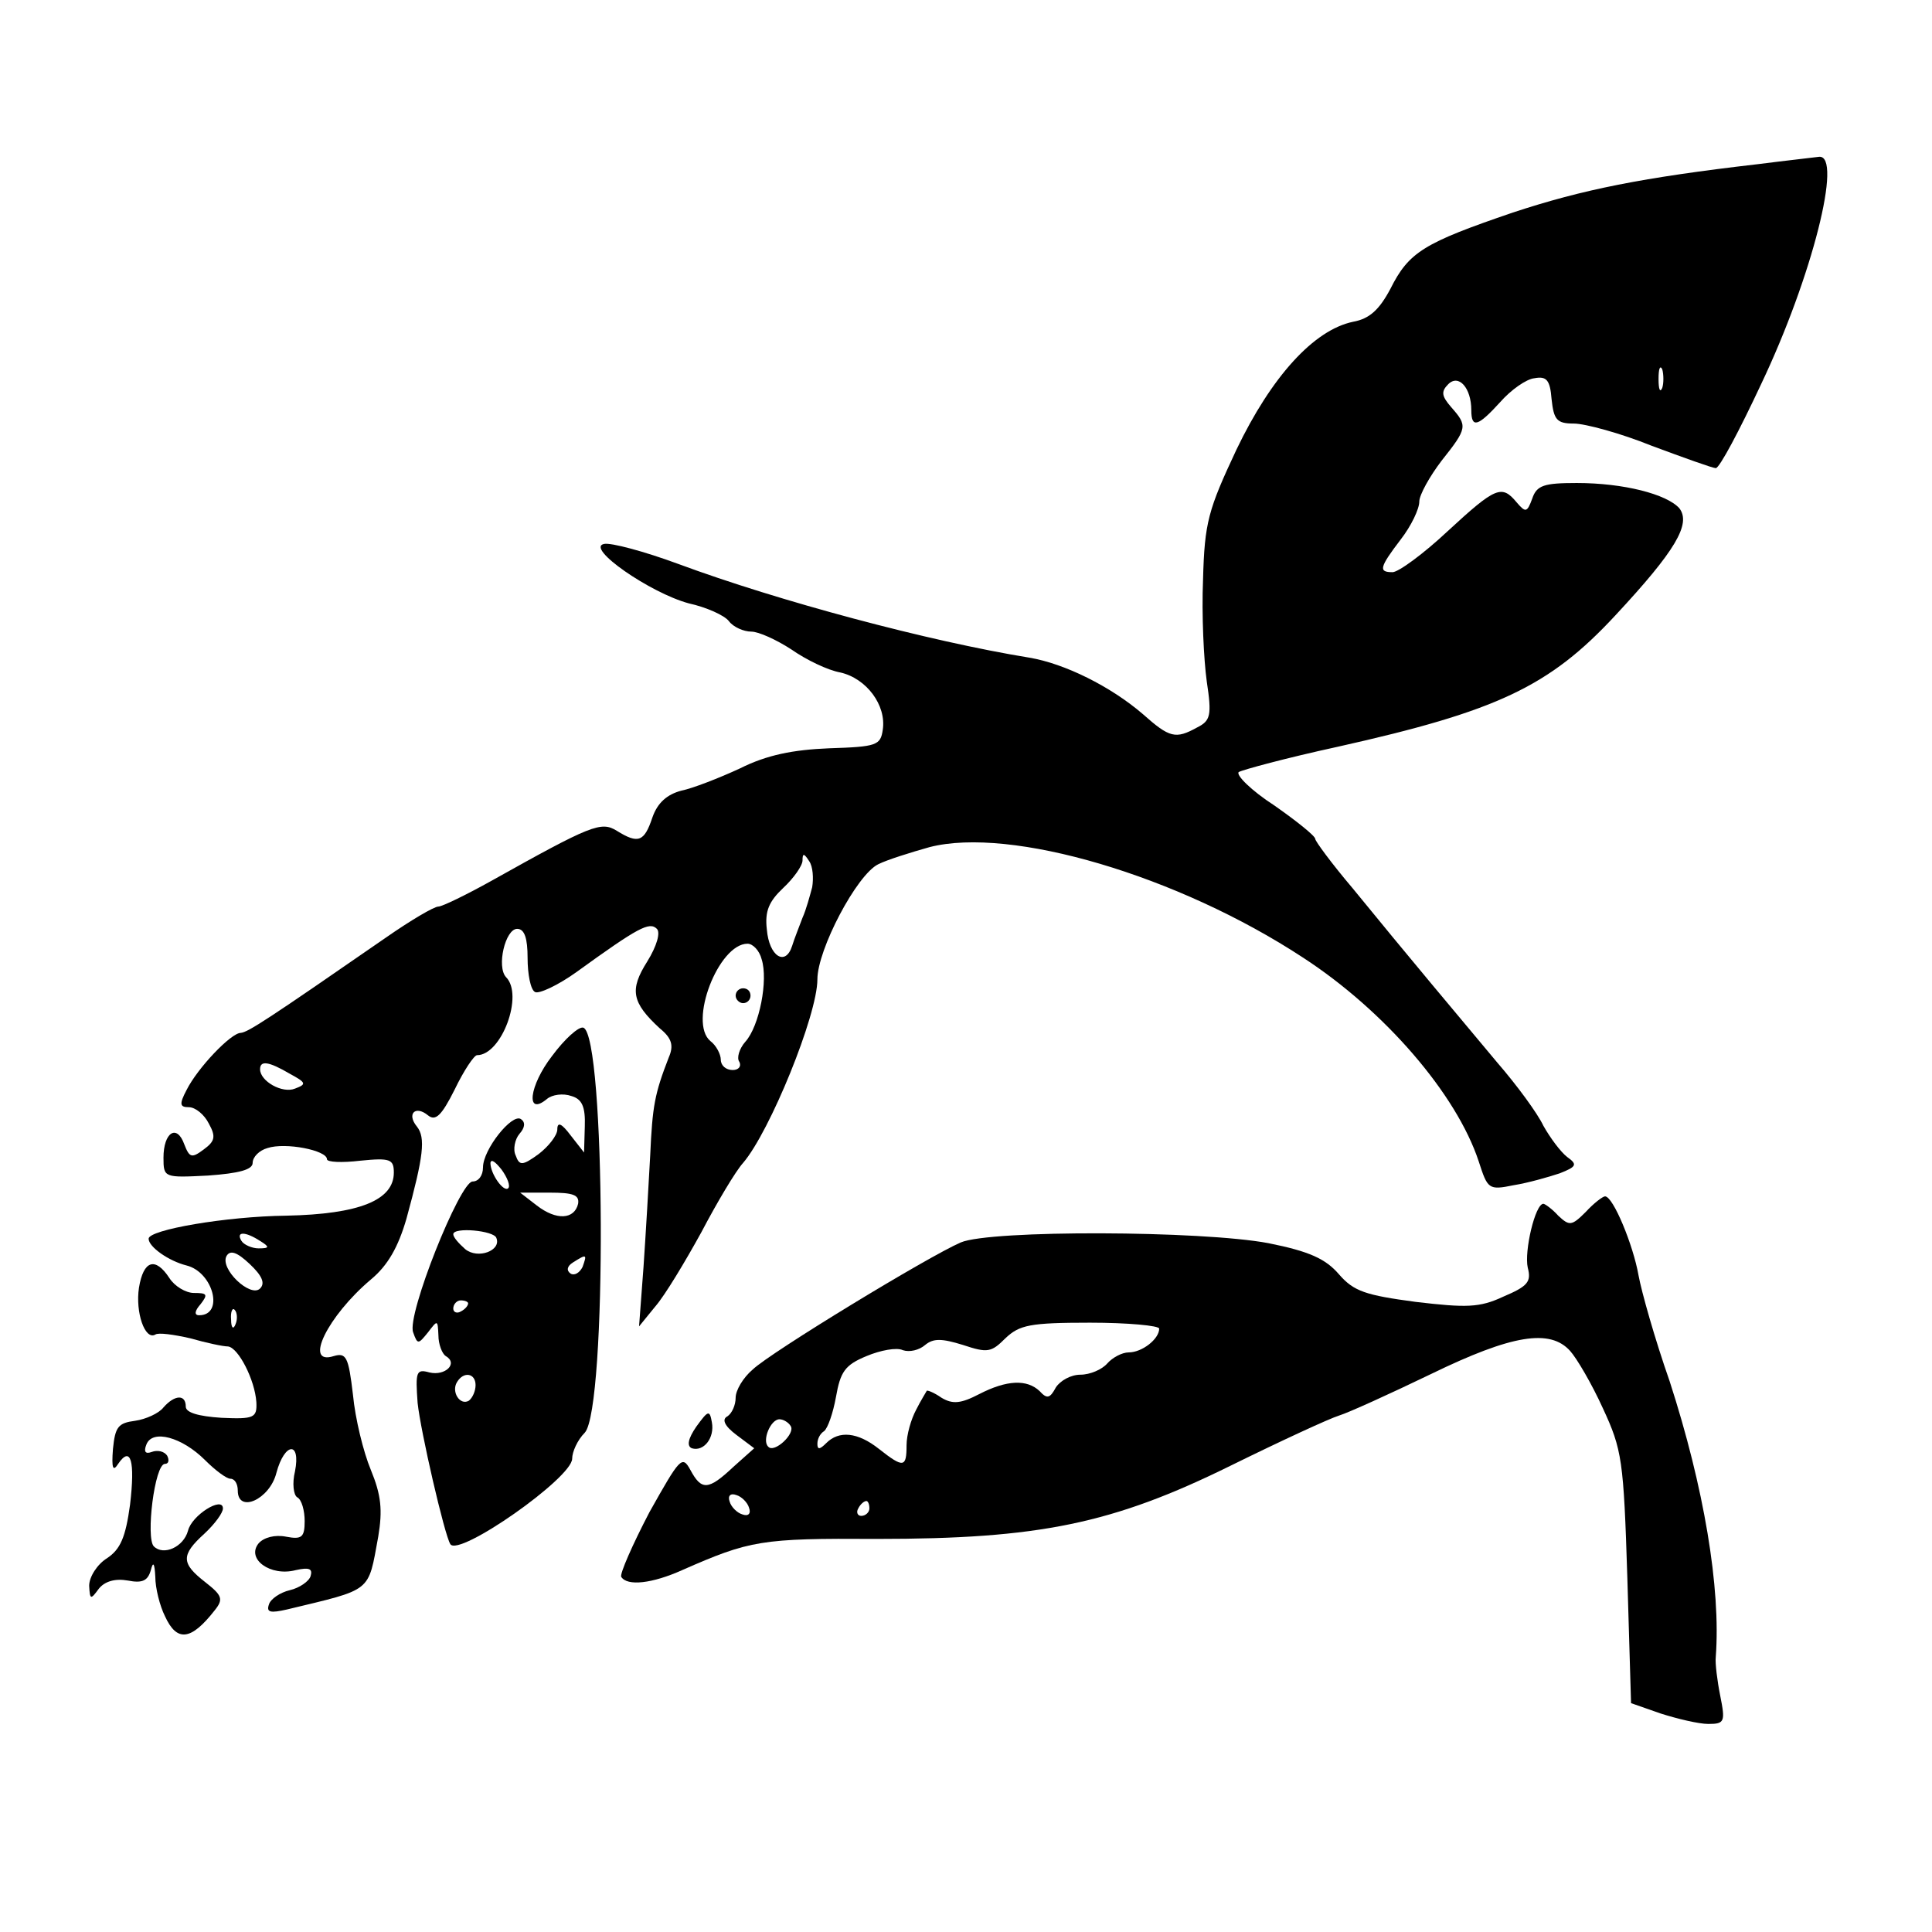
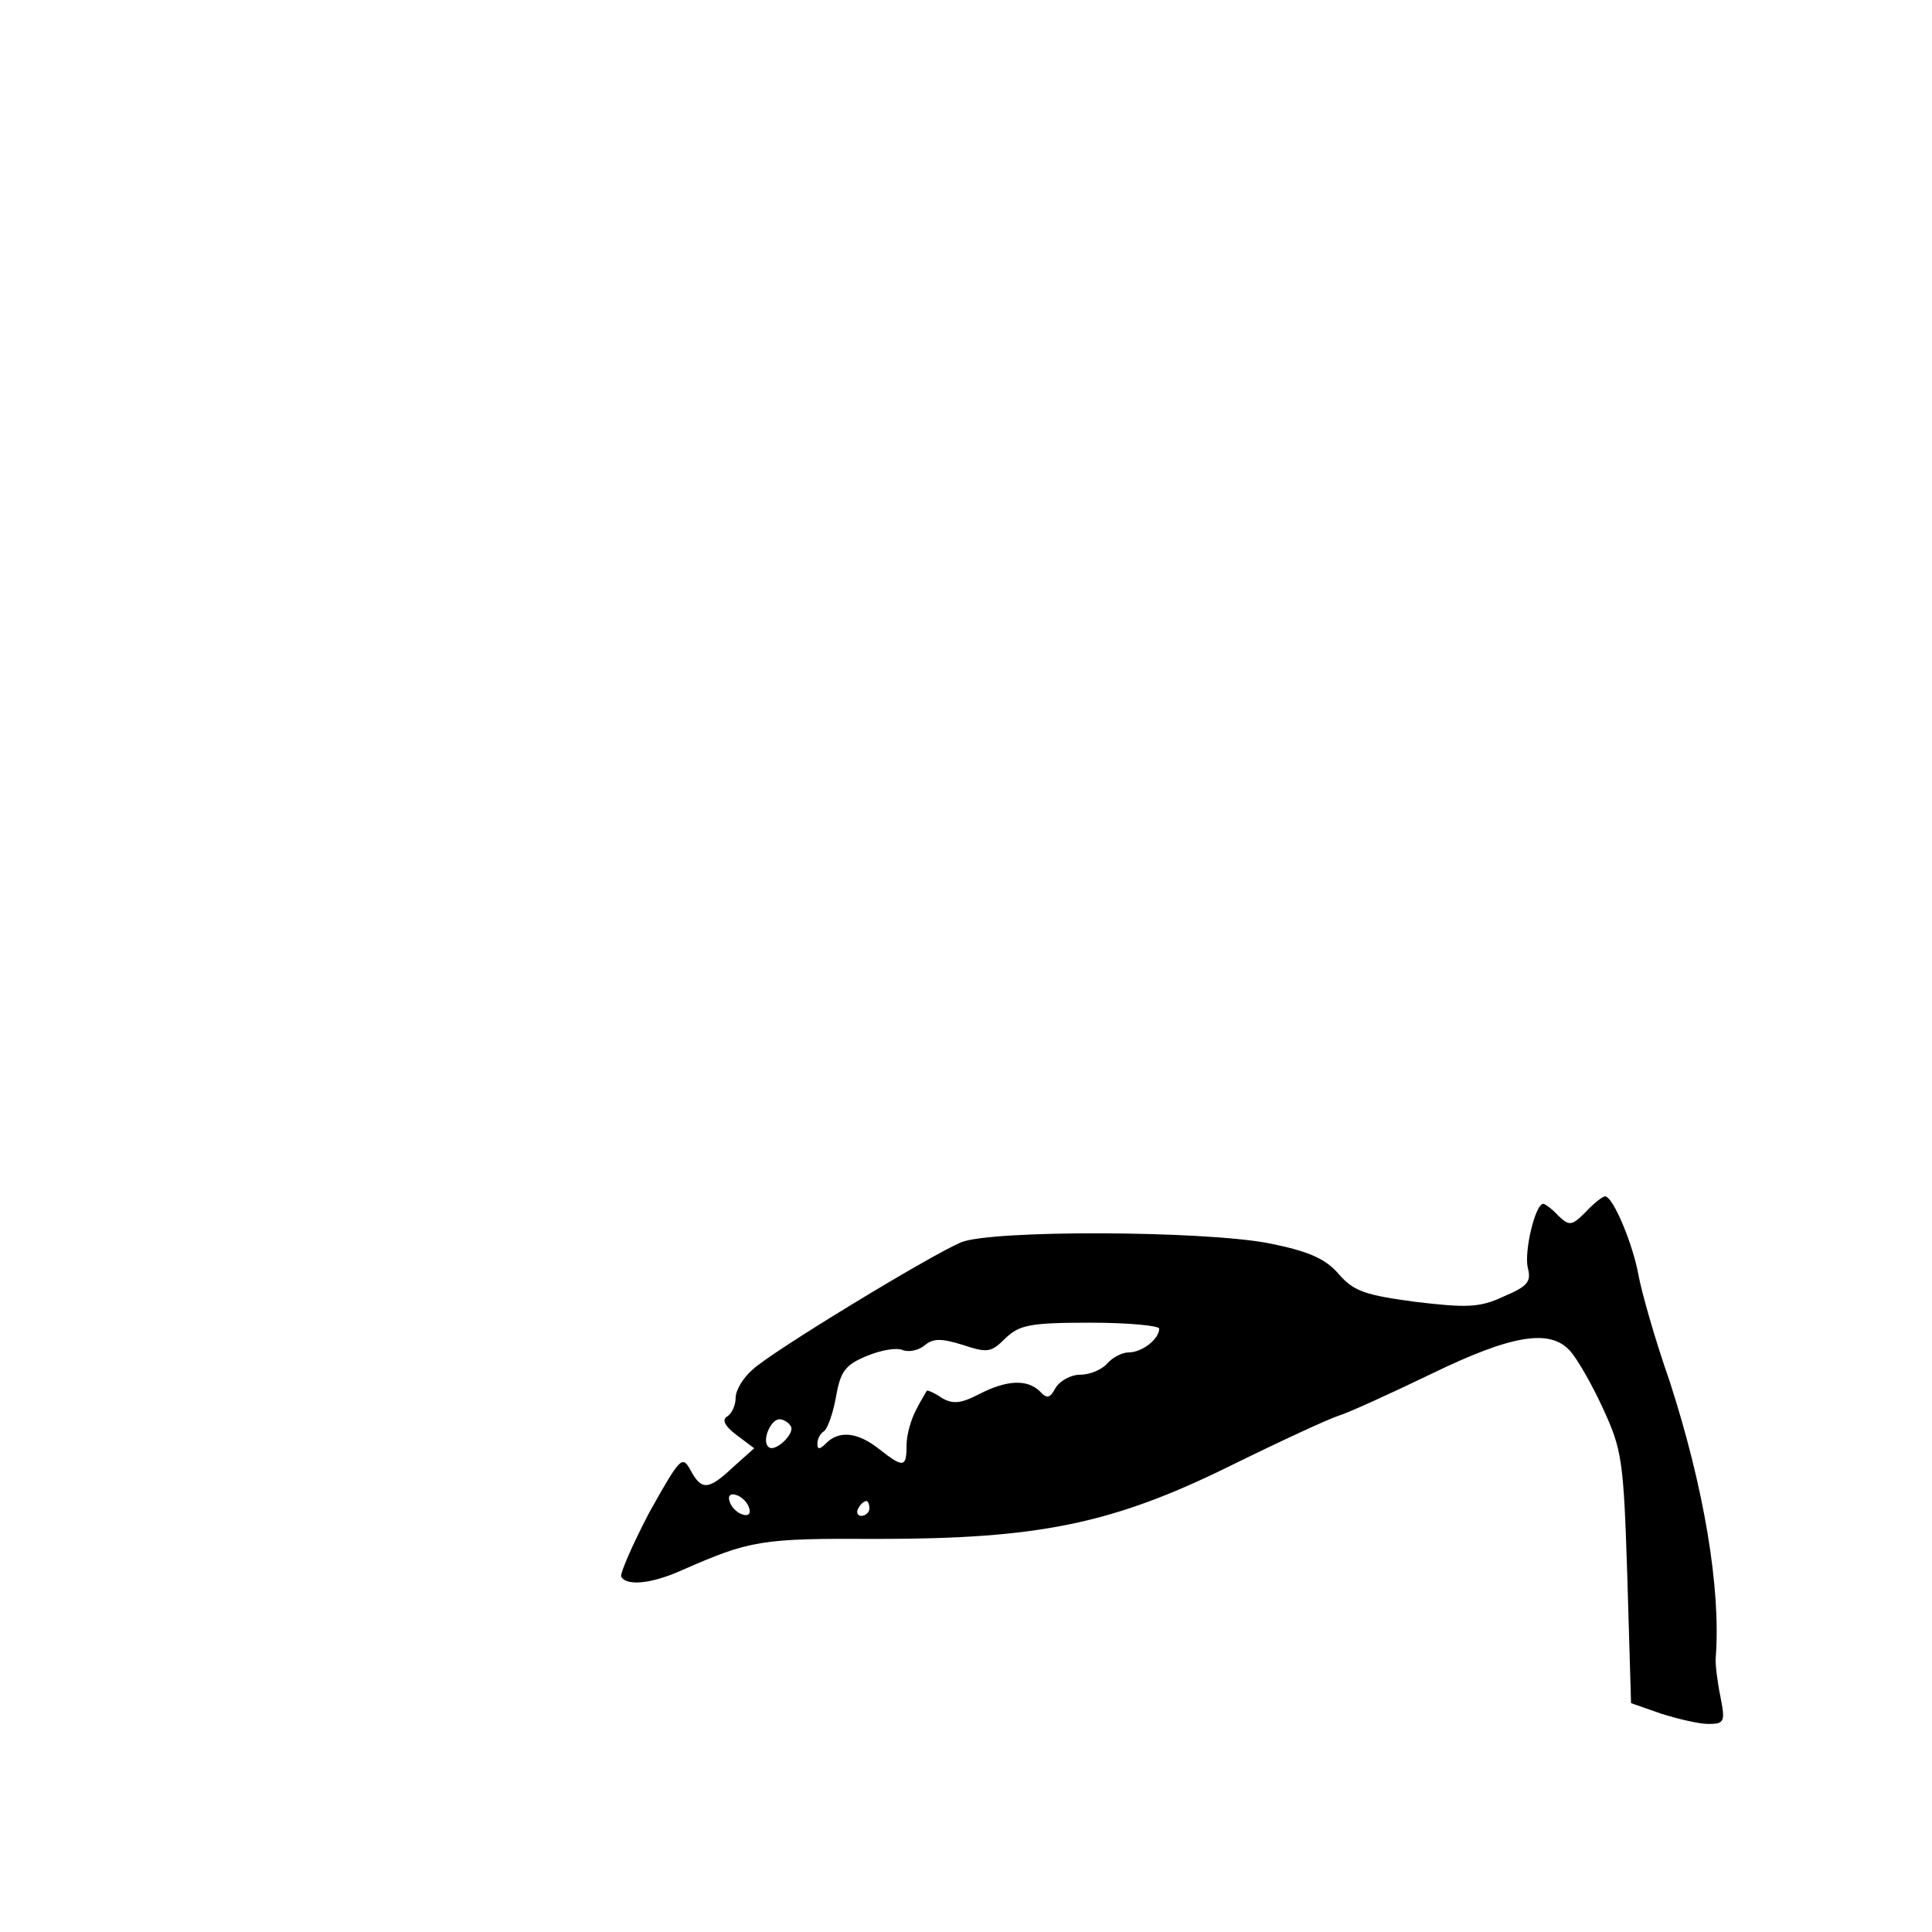
<svg xmlns="http://www.w3.org/2000/svg" version="1.0" width="260pt" height="260pt" viewBox="0 0 260 260" preserveAspectRatio="xMidYMid meet">
  <g transform="translate(0,260) scale(0.1,-0.1)" fill="#000000" stroke="none">
-     <path d="M2365 2379 c-155 -18 -235 -34 -329 -65 -120 -41 -140 -53 -165 -103 -15 -28 -28 -40 -50 -44 -53 -11 -110 -74 -157 -172 -38 -81 -43 -98 -45 -175 -2 -47 1 -108 5 -137 7 -46 5 -53 -13 -62 -29 -16 -37 -14 -73 18 -43 37 -105 68 -153 76 -135 22 -337 76 -472 126 -46 17 -91 29 -100 27 -26 -5 62 -66 114 -80 23 -5 48 -16 54 -24 6 -8 20 -14 30 -14 10 0 34 -11 54 -24 20 -14 49 -28 66 -31 35 -8 62 -44 57 -77 -3 -21 -8 -23 -72 -25 -49 -2 -84 -9 -120 -27 -28 -13 -64 -27 -79 -30 -19 -5 -32 -16 -39 -36 -11 -33 -19 -36 -48 -18 -21 13 -34 8 -168 -67 -34 -19 -67 -35 -72 -35 -6 0 -38 -19 -71 -42 -159 -110 -185 -127 -195 -128 -13 0 -58 -47 -73 -77 -10 -19 -9 -23 3 -23 9 0 21 -10 27 -22 10 -18 8 -24 -7 -35 -16 -12 -19 -11 -26 7 -10 28 -28 16 -28 -18 0 -27 1 -27 60 -24 42 3 60 8 60 17 0 8 9 17 20 20 24 8 80 -3 80 -15 0 -4 20 -5 45 -2 40 4 45 2 45 -16 0 -37 -46 -56 -145 -58 -81 -1 -185 -19 -185 -31 0 -11 27 -30 51 -36 36 -9 51 -67 17 -67 -7 0 -6 6 2 15 10 13 9 15 -9 15 -11 0 -26 9 -33 20 -19 29 -35 24 -41 -13 -5 -33 8 -71 22 -63 4 3 25 0 47 -5 21 -6 44 -11 51 -11 14 -2 36 -45 38 -75 1 -21 -3 -23 -47 -21 -31 2 -48 7 -48 15 0 17 -15 16 -30 -1 -6 -8 -24 -16 -38 -18 -23 -3 -27 -8 -30 -38 -2 -26 0 -31 7 -20 17 25 23 4 16 -55 -6 -44 -13 -60 -31 -72 -13 -8 -24 -25 -24 -37 1 -19 2 -19 13 -4 8 10 22 14 39 11 20 -4 27 0 31 14 3 12 5 10 6 -9 0 -15 6 -39 13 -53 16 -35 35 -33 67 8 12 15 10 20 -13 38 -32 25 -33 36 -1 65 14 13 25 28 25 34 0 17 -42 -9 -47 -30 -6 -22 -33 -34 -46 -21 -11 11 1 111 15 111 5 0 6 5 3 11 -4 6 -13 8 -21 5 -8 -3 -11 0 -7 10 8 21 48 10 79 -21 14 -14 29 -25 34 -25 6 0 10 -7 10 -16 0 -31 43 -12 52 24 11 41 33 43 25 2 -4 -16 -2 -32 3 -35 6 -3 10 -18 10 -32 0 -22 -4 -25 -25 -21 -15 3 -30 -1 -37 -9 -17 -21 16 -45 50 -36 18 4 23 2 20 -8 -2 -7 -15 -16 -28 -19 -13 -3 -26 -12 -28 -19 -4 -11 2 -12 24 -7 116 28 109 22 123 98 6 36 4 56 -10 90 -10 24 -21 69 -24 101 -6 51 -9 57 -26 52 -41 -13 -8 54 50 103 23 19 37 44 48 82 23 84 26 109 14 124 -14 17 -2 29 15 15 10 -8 18 -1 36 35 12 25 26 46 30 46 33 0 63 81 39 105 -13 14 -1 65 15 65 10 0 14 -13 14 -39 0 -22 4 -43 10 -46 5 -3 31 9 56 27 83 60 98 68 108 58 5 -5 0 -23 -13 -44 -24 -38 -21 -55 17 -90 16 -13 19 -23 12 -39 -19 -49 -22 -65 -25 -132 -2 -38 -6 -106 -9 -150 l-6 -80 22 27 c13 15 40 60 62 100 21 40 46 82 56 93 36 42 100 199 100 247 0 40 53 141 82 155 12 6 44 16 69 23 109 28 334 -38 503 -149 109 -71 206 -183 236 -274 12 -37 13 -39 47 -32 19 3 47 11 62 16 23 9 24 12 10 22 -9 7 -23 26 -32 42 -8 17 -36 55 -62 85 -51 61 -120 143 -195 235 -28 33 -50 63 -50 66 0 4 -25 24 -55 45 -31 20 -52 41 -48 45 5 3 64 19 133 34 215 48 285 81 374 177 81 87 102 123 86 144 -17 19 -75 34 -138 34 -44 0 -54 -3 -60 -21 -7 -19 -9 -19 -21 -5 -20 24 -28 21 -93 -39 -32 -30 -66 -55 -74 -55 -19 0 -18 6 11 44 14 18 25 41 25 51 0 9 14 34 30 55 35 44 35 47 13 72 -13 15 -14 21 -4 31 14 14 31 -5 31 -35 0 -25 9 -22 39 11 14 16 35 31 46 32 16 3 21 -2 23 -28 3 -28 7 -33 30 -33 15 0 63 -13 105 -30 43 -16 82 -30 86 -30 5 0 32 51 61 113 69 145 110 309 78 306 -7 -1 -44 -5 -83 -10z m-128 -301 c-3 -7 -5 -2 -5 12 0 14 2 19 5 13 2 -7 2 -19 0 -25z m-1144 -672 c-3 -11 -8 -30 -13 -41 -4 -11 -11 -28 -14 -38 -9 -28 -31 -14 -34 22 -3 25 3 38 22 56 14 13 26 30 26 37 0 10 2 10 9 -1 5 -7 6 -23 4 -35z m-68 -97 c9 -28 -3 -90 -22 -111 -8 -9 -12 -22 -8 -27 3 -6 -1 -11 -9 -11 -9 0 -16 6 -16 14 0 7 -6 19 -14 25 -30 25 11 131 50 131 7 0 16 -9 19 -21z m-635 -154 c22 -12 23 -14 7 -20 -17 -7 -47 10 -47 26 0 12 11 11 40 -6z m-40 -225 c13 -8 13 -10 -2 -10 -9 0 -20 5 -23 10 -8 13 5 13 25 0z m0 -64 c-13 -13 -55 27 -45 44 5 8 14 5 31 -11 17 -16 21 -26 14 -33z m-33 -48 c-3 -8 -6 -5 -6 6 -1 11 2 17 5 13 3 -3 4 -12 1 -19z" />
-     <path d="M990 1260 c0 -5 5 -10 10 -10 6 0 10 5 10 10 0 6 -4 10 -10 10 -5 0 -10 -4 -10 -10z" />
-     <path d="M743 1179 c-31 -40 -36 -82 -7 -58 7 6 22 8 33 4 14 -4 19 -14 18 -41 l-1 -35 -18 23 c-12 16 -18 19 -18 8 0 -8 -12 -23 -25 -33 -22 -16 -26 -16 -31 -2 -4 8 -1 22 5 29 8 9 8 16 2 20 -12 8 -51 -41 -51 -65 0 -11 -6 -19 -14 -19 -17 0 -89 -180 -80 -203 6 -17 7 -16 20 0 13 17 13 17 14 -4 0 -12 5 -25 10 -28 17 -10 -1 -27 -22 -22 -18 5 -19 1 -16 -41 4 -38 36 -177 44 -190 11 -18 164 89 164 115 0 9 7 25 17 35 30 33 28 535 -2 545 -6 2 -25 -15 -42 -38z m-59 -178 c-6 -6 -24 19 -24 34 1 6 7 1 15 -9 8 -11 12 -22 9 -25z m94 -21 c-5 -21 -29 -23 -56 -2 l-22 17 40 0 c31 0 40 -3 38 -15z m-110 -46 c7 -17 -25 -29 -42 -15 -9 8 -16 16 -16 20 0 10 55 5 58 -5z m116 -39 c-4 -8 -11 -12 -16 -9 -6 4 -5 10 3 15 19 12 19 11 13 -6z m-154 -49 c0 -3 -4 -8 -10 -11 -5 -3 -10 -1 -10 4 0 6 5 11 10 11 6 0 10 -2 10 -4z m10 -110 c0 -8 -4 -17 -9 -21 -12 -7 -24 12 -16 25 9 15 25 12 25 -4z" />
    <path d="M2134 969 c-19 -19 -22 -19 -37 -5 -8 9 -18 16 -20 16 -11 0 -26 -64 -21 -86 5 -19 0 -25 -33 -39 -32 -15 -50 -15 -118 -7 -67 9 -83 14 -103 37 -18 21 -40 31 -95 42 -90 17 -374 18 -414 1 -44 -19 -256 -148 -280 -171 -13 -11 -23 -28 -23 -38 0 -10 -5 -21 -11 -25 -8 -4 -4 -13 12 -25 l24 -18 -28 -25 c-34 -32 -43 -32 -58 -4 -11 20 -14 16 -55 -57 -23 -44 -40 -83 -38 -87 8 -13 42 -9 82 9 91 40 106 43 262 42 218 0 317 20 477 99 67 33 132 63 145 67 13 4 68 29 124 56 109 53 160 61 187 31 9 -10 29 -44 44 -77 26 -56 28 -70 33 -228 l5 -169 40 -14 c22 -7 51 -14 64 -14 22 0 23 3 16 38 -4 20 -7 44 -6 52 7 93 -16 229 -62 371 -20 57 -38 121 -42 143 -7 40 -34 106 -45 106 -3 0 -15 -9 -26 -21z m-574 -157 c0 -14 -23 -32 -41 -32 -9 0 -22 -7 -29 -15 -7 -8 -23 -15 -36 -15 -13 0 -27 -8 -33 -17 -8 -15 -12 -16 -22 -5 -17 16 -44 15 -81 -4 -25 -13 -36 -14 -51 -5 -10 7 -20 11 -20 9 -1 -2 -8 -13 -14 -25 -7 -13 -13 -34 -13 -48 0 -30 -4 -31 -37 -5 -29 23 -54 25 -71 8 -9 -9 -12 -9 -12 -1 0 7 4 14 9 17 5 4 12 24 16 46 6 34 12 43 41 55 19 8 41 12 49 8 9 -3 22 0 30 7 11 9 22 9 51 0 33 -11 38 -10 57 9 19 18 33 21 114 21 51 0 93 -4 93 -8z m-496 -131 c7 -10 -22 -37 -30 -28 -9 8 3 37 15 37 5 0 12 -4 15 -9z m-56 -110 c3 -8 -1 -12 -9 -9 -7 2 -15 10 -17 17 -3 8 1 12 9 9 7 -2 15 -10 17 -17z m162 -1 c0 -5 -5 -10 -11 -10 -5 0 -7 5 -4 10 3 6 8 10 11 10 2 0 4 -4 4 -10z" />
-     <path d="M937 680 c-11 -16 -13 -26 -6 -29 16 -5 31 14 27 35 -3 17 -5 16 -21 -6z" />
  </g>
</svg>